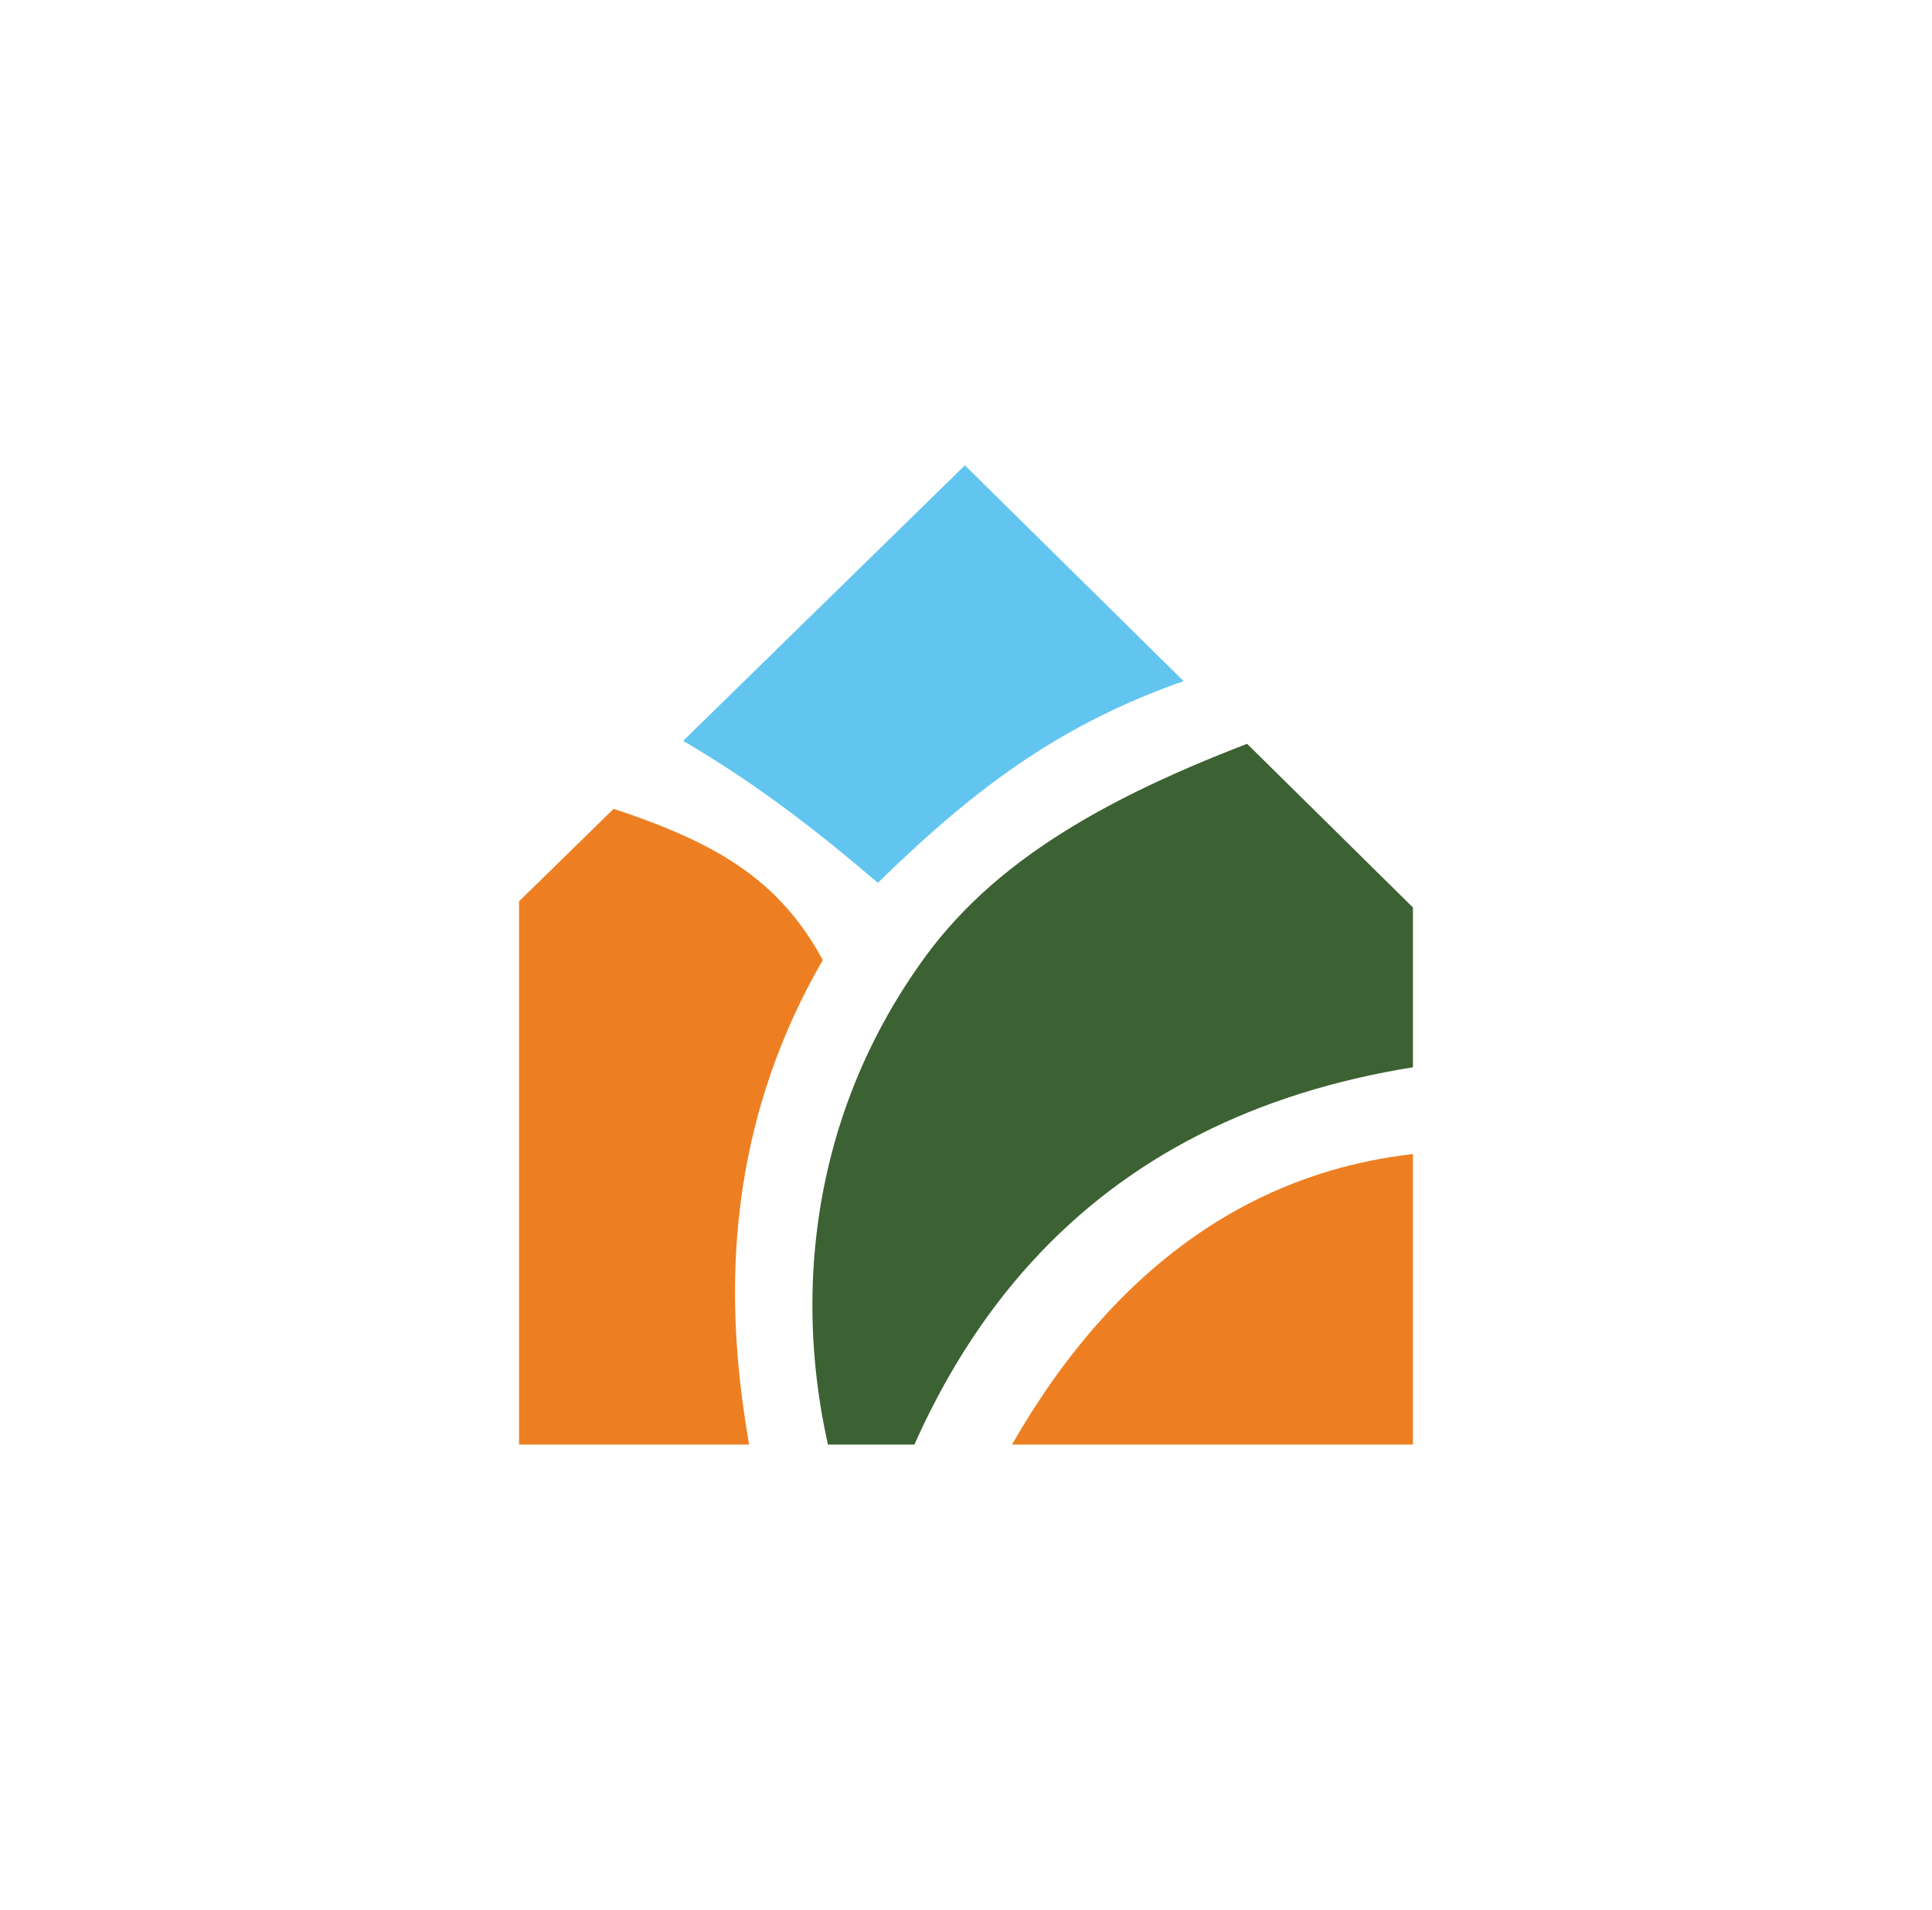
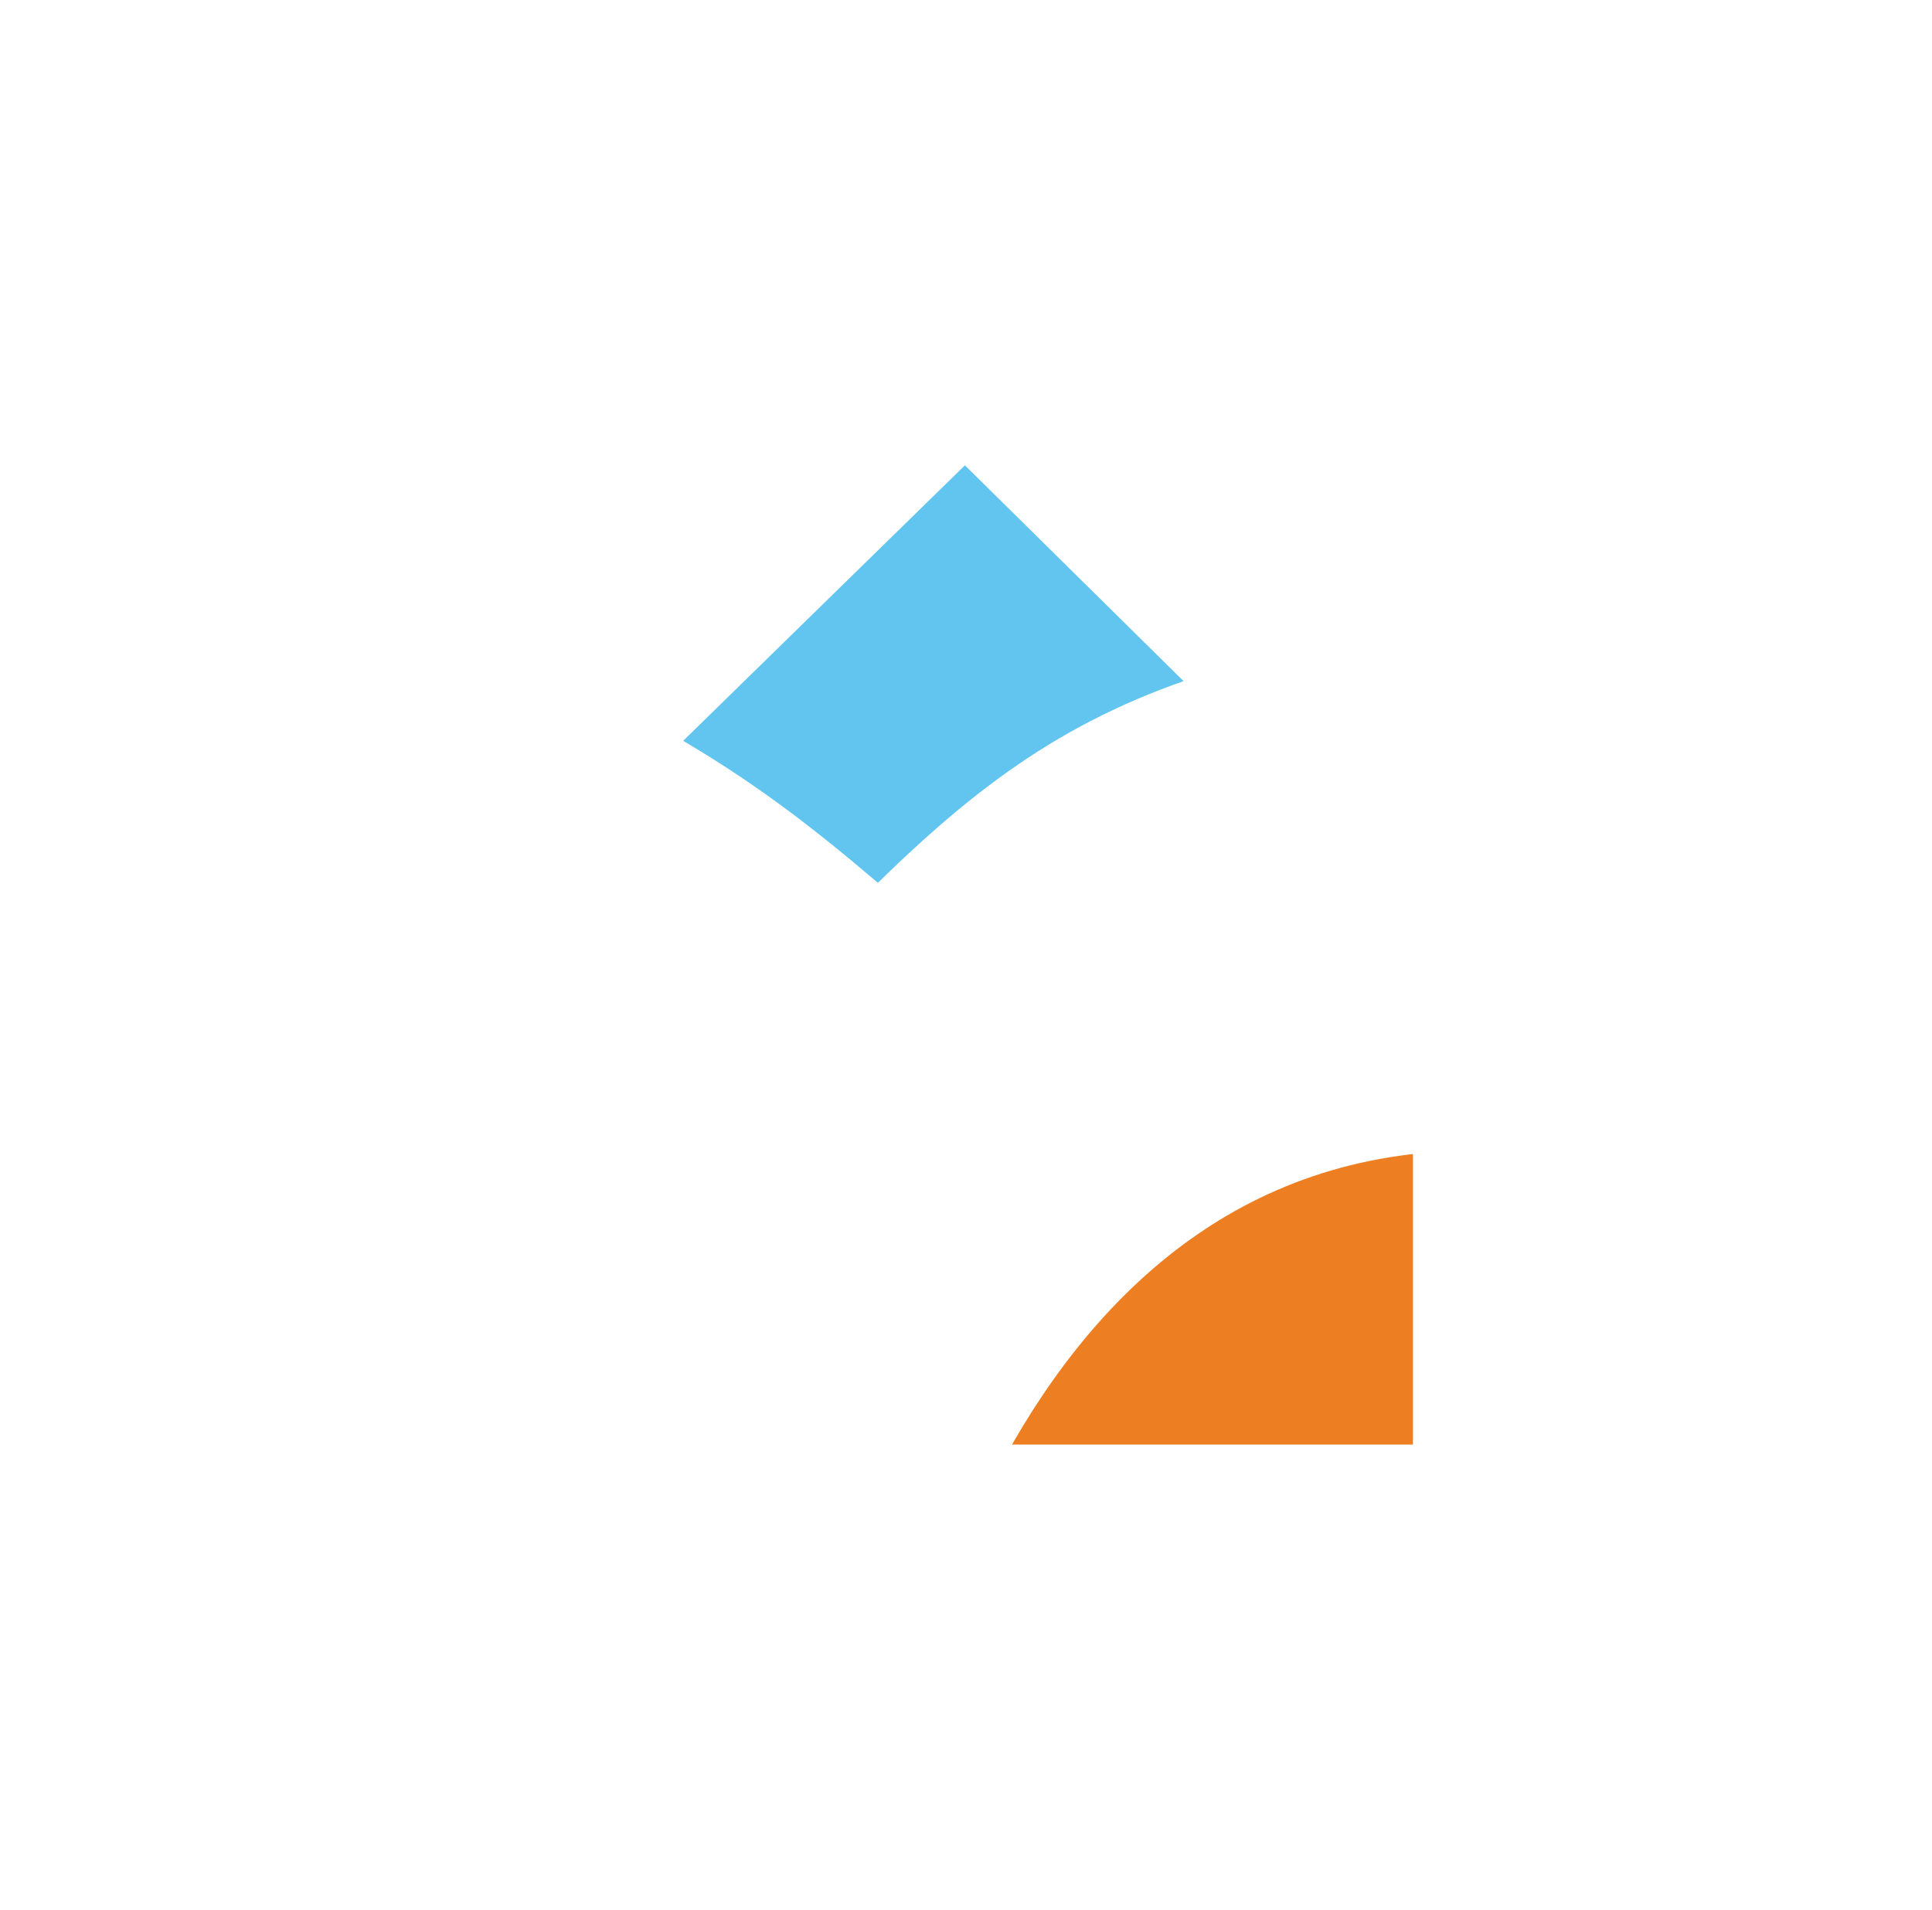
<svg xmlns="http://www.w3.org/2000/svg" xmlns:xlink="http://www.w3.org/1999/xlink" version="1.0" id="Layer_1" x="0px" y="0px" viewBox="0 0 533 527" style="enable-background:new 0 0 533 527;" xml:space="preserve">
  <style type="text/css">
	
		.st0{clip-path:url(#SVGID_00000061445784908144824240000011497193837992776074_);fill-rule:evenodd;clip-rule:evenodd;fill:#61C5F0;}
	
		.st1{clip-path:url(#SVGID_00000142874692972971291600000005446437825301068478_);fill-rule:evenodd;clip-rule:evenodd;fill:#ED7F22;}
	
		.st2{clip-path:url(#SVGID_00000080912673952724296150000006355753230553967271_);fill-rule:evenodd;clip-rule:evenodd;fill:#3C6132;}
	
		.st3{clip-path:url(#SVGID_00000108272481507811954640000014867516423919773625_);fill-rule:evenodd;clip-rule:evenodd;fill:#ED7F22;}
</style>
  <g>
    <g>
      <defs>
        <polygon id="SVGID_1_" points="143.2,248.7 266.2,128.4 389.8,250.4 389.8,398.6 143.2,398.6    " />
      </defs>
      <clipPath id="SVGID_00000139268494910641503780000001427342387040308390_">
        <use xlink:href="#SVGID_1_" style="overflow:visible;" />
      </clipPath>
      <path style="clip-path:url(#SVGID_00000139268494910641503780000001427342387040308390_);fill-rule:evenodd;clip-rule:evenodd;fill:#61C5F0;" d="    M185.7,202.8c21.3,12.3,37.5,24.6,56.5,40.8c30.2-29.6,55.9-47.5,95.6-59.3l-14.5-48.7l-82.8-39.2L189,132.9L185.7,202.8z" />
    </g>
    <g>
      <defs>
        <polygon id="SVGID_00000144301310637584882050000011596225615873633921_" points="143.2,248.7 266.2,128.4 389.8,250.4      389.8,398.6 143.2,398.6    " />
      </defs>
      <clipPath id="SVGID_00000008125089257457533860000001161306731080830122_">
        <use xlink:href="#SVGID_00000144301310637584882050000011596225615873633921_" style="overflow:visible;" />
      </clipPath>
-       <path style="clip-path:url(#SVGID_00000008125089257457533860000001161306731080830122_);fill-rule:evenodd;clip-rule:evenodd;fill:#ED7F22;" d="    M161.6,220.7c32.4,10.1,52,19.6,65.4,44.2c-49.2,85-6.7,165.6-15.7,171.2c-4.5,2.8-121.9,3.9-121.9,3.9l-2.8-158.3l28.5-50.3    L161.6,220.7z" />
    </g>
    <g>
      <defs>
        <polygon id="SVGID_00000010290337758112195130000001785377895008727483_" points="143.2,248.7 266.2,128.4 389.8,250.4      389.8,398.6 143.2,398.6    " />
      </defs>
      <clipPath id="SVGID_00000113352083191855416440000010149837663723470779_">
        <use xlink:href="#SVGID_00000010290337758112195130000001785377895008727483_" style="overflow:visible;" />
      </clipPath>
-       <path style="clip-path:url(#SVGID_00000113352083191855416440000010149837663723470779_);fill-rule:evenodd;clip-rule:evenodd;fill:#3C6132;" d="    M353.5,201.7c-47.5,17.3-80,35.8-100.1,64.9c-39.2,55.9-34.1,121.9-13.4,166.1c26.3-92.3,88.4-138.2,184.6-141.5l-7.8-58.2    L353.5,201.7z" />
    </g>
    <g>
      <defs>
        <polygon id="SVGID_00000147920821405917893740000003394158564060079794_" points="143.2,248.7 266.2,128.4 389.8,250.4      389.8,398.6 143.2,398.6    " />
      </defs>
      <clipPath id="SVGID_00000085218669025641724740000009669765512838006939_">
        <use xlink:href="#SVGID_00000147920821405917893740000003394158564060079794_" style="overflow:visible;" />
      </clipPath>
      <path style="clip-path:url(#SVGID_00000085218669025641724740000009669765512838006939_);fill-rule:evenodd;clip-rule:evenodd;fill:#ED7F22;" d="    M274.6,407c25.7-49.2,67.1-89.5,132-89.5c0,0,11.2,51.5,11.2,57.6c0,6.2-12.3,86.7-12.3,86.7L274.6,407z" />
    </g>
  </g>
</svg>